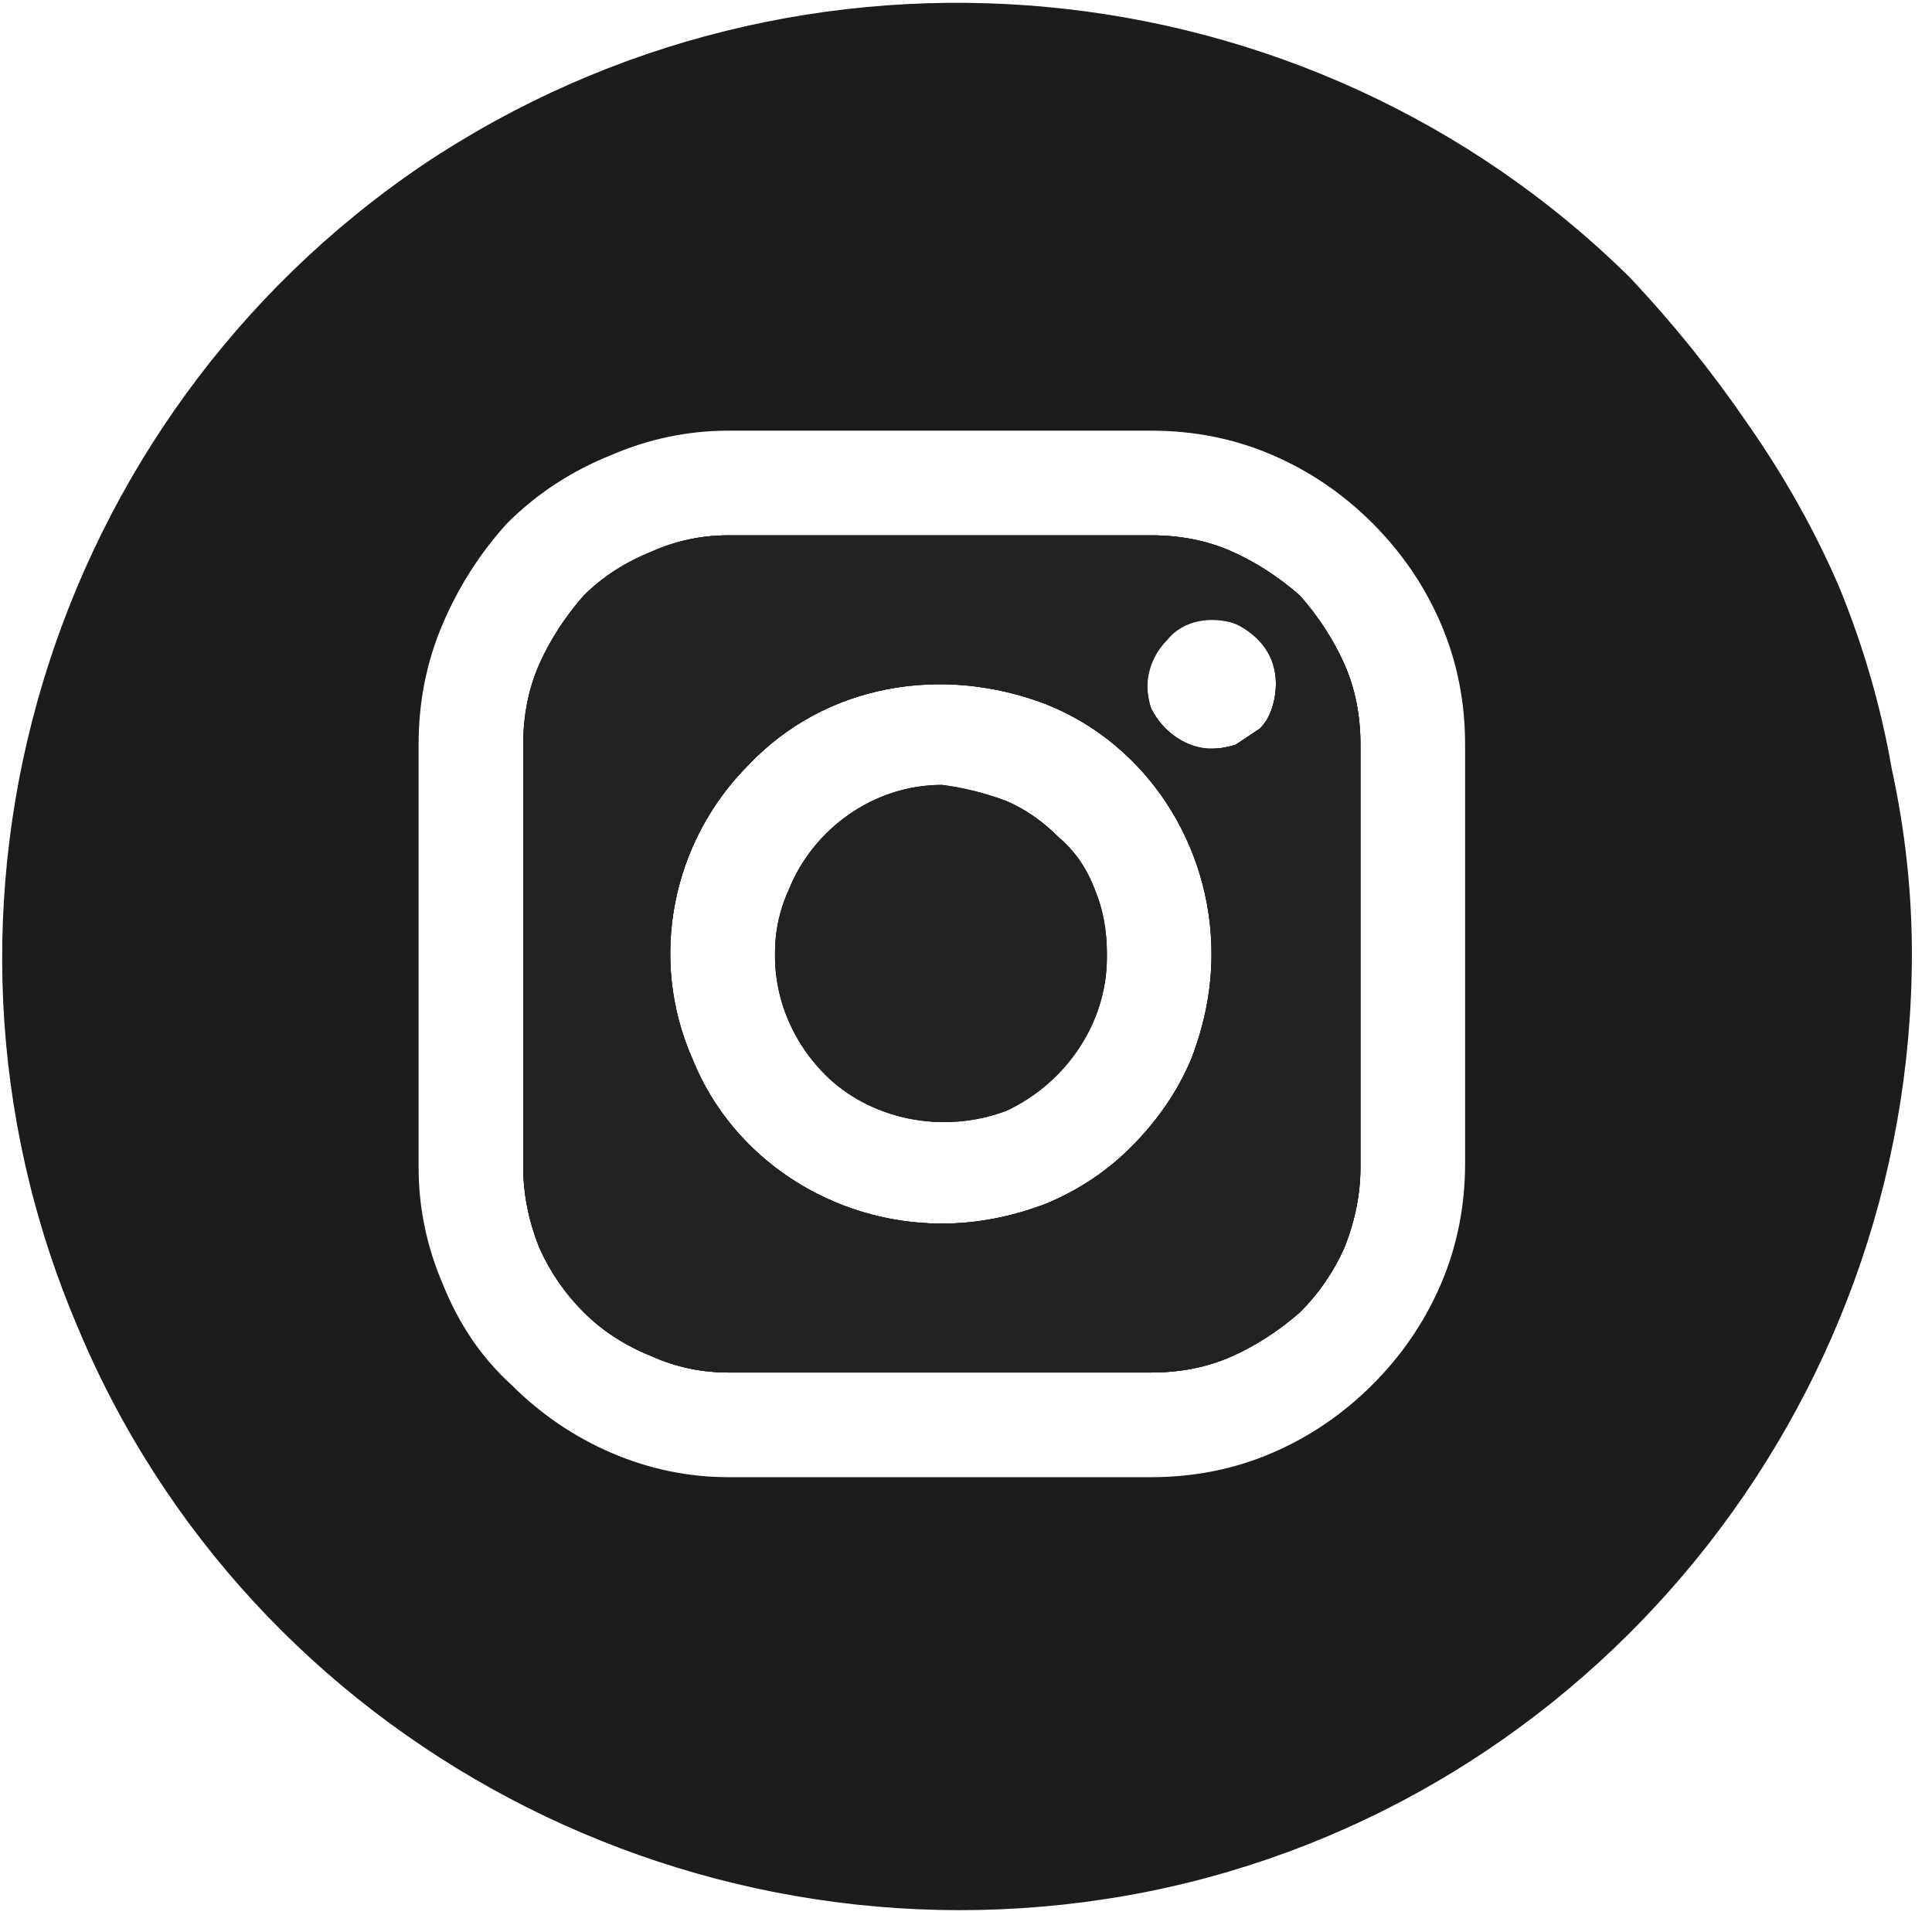
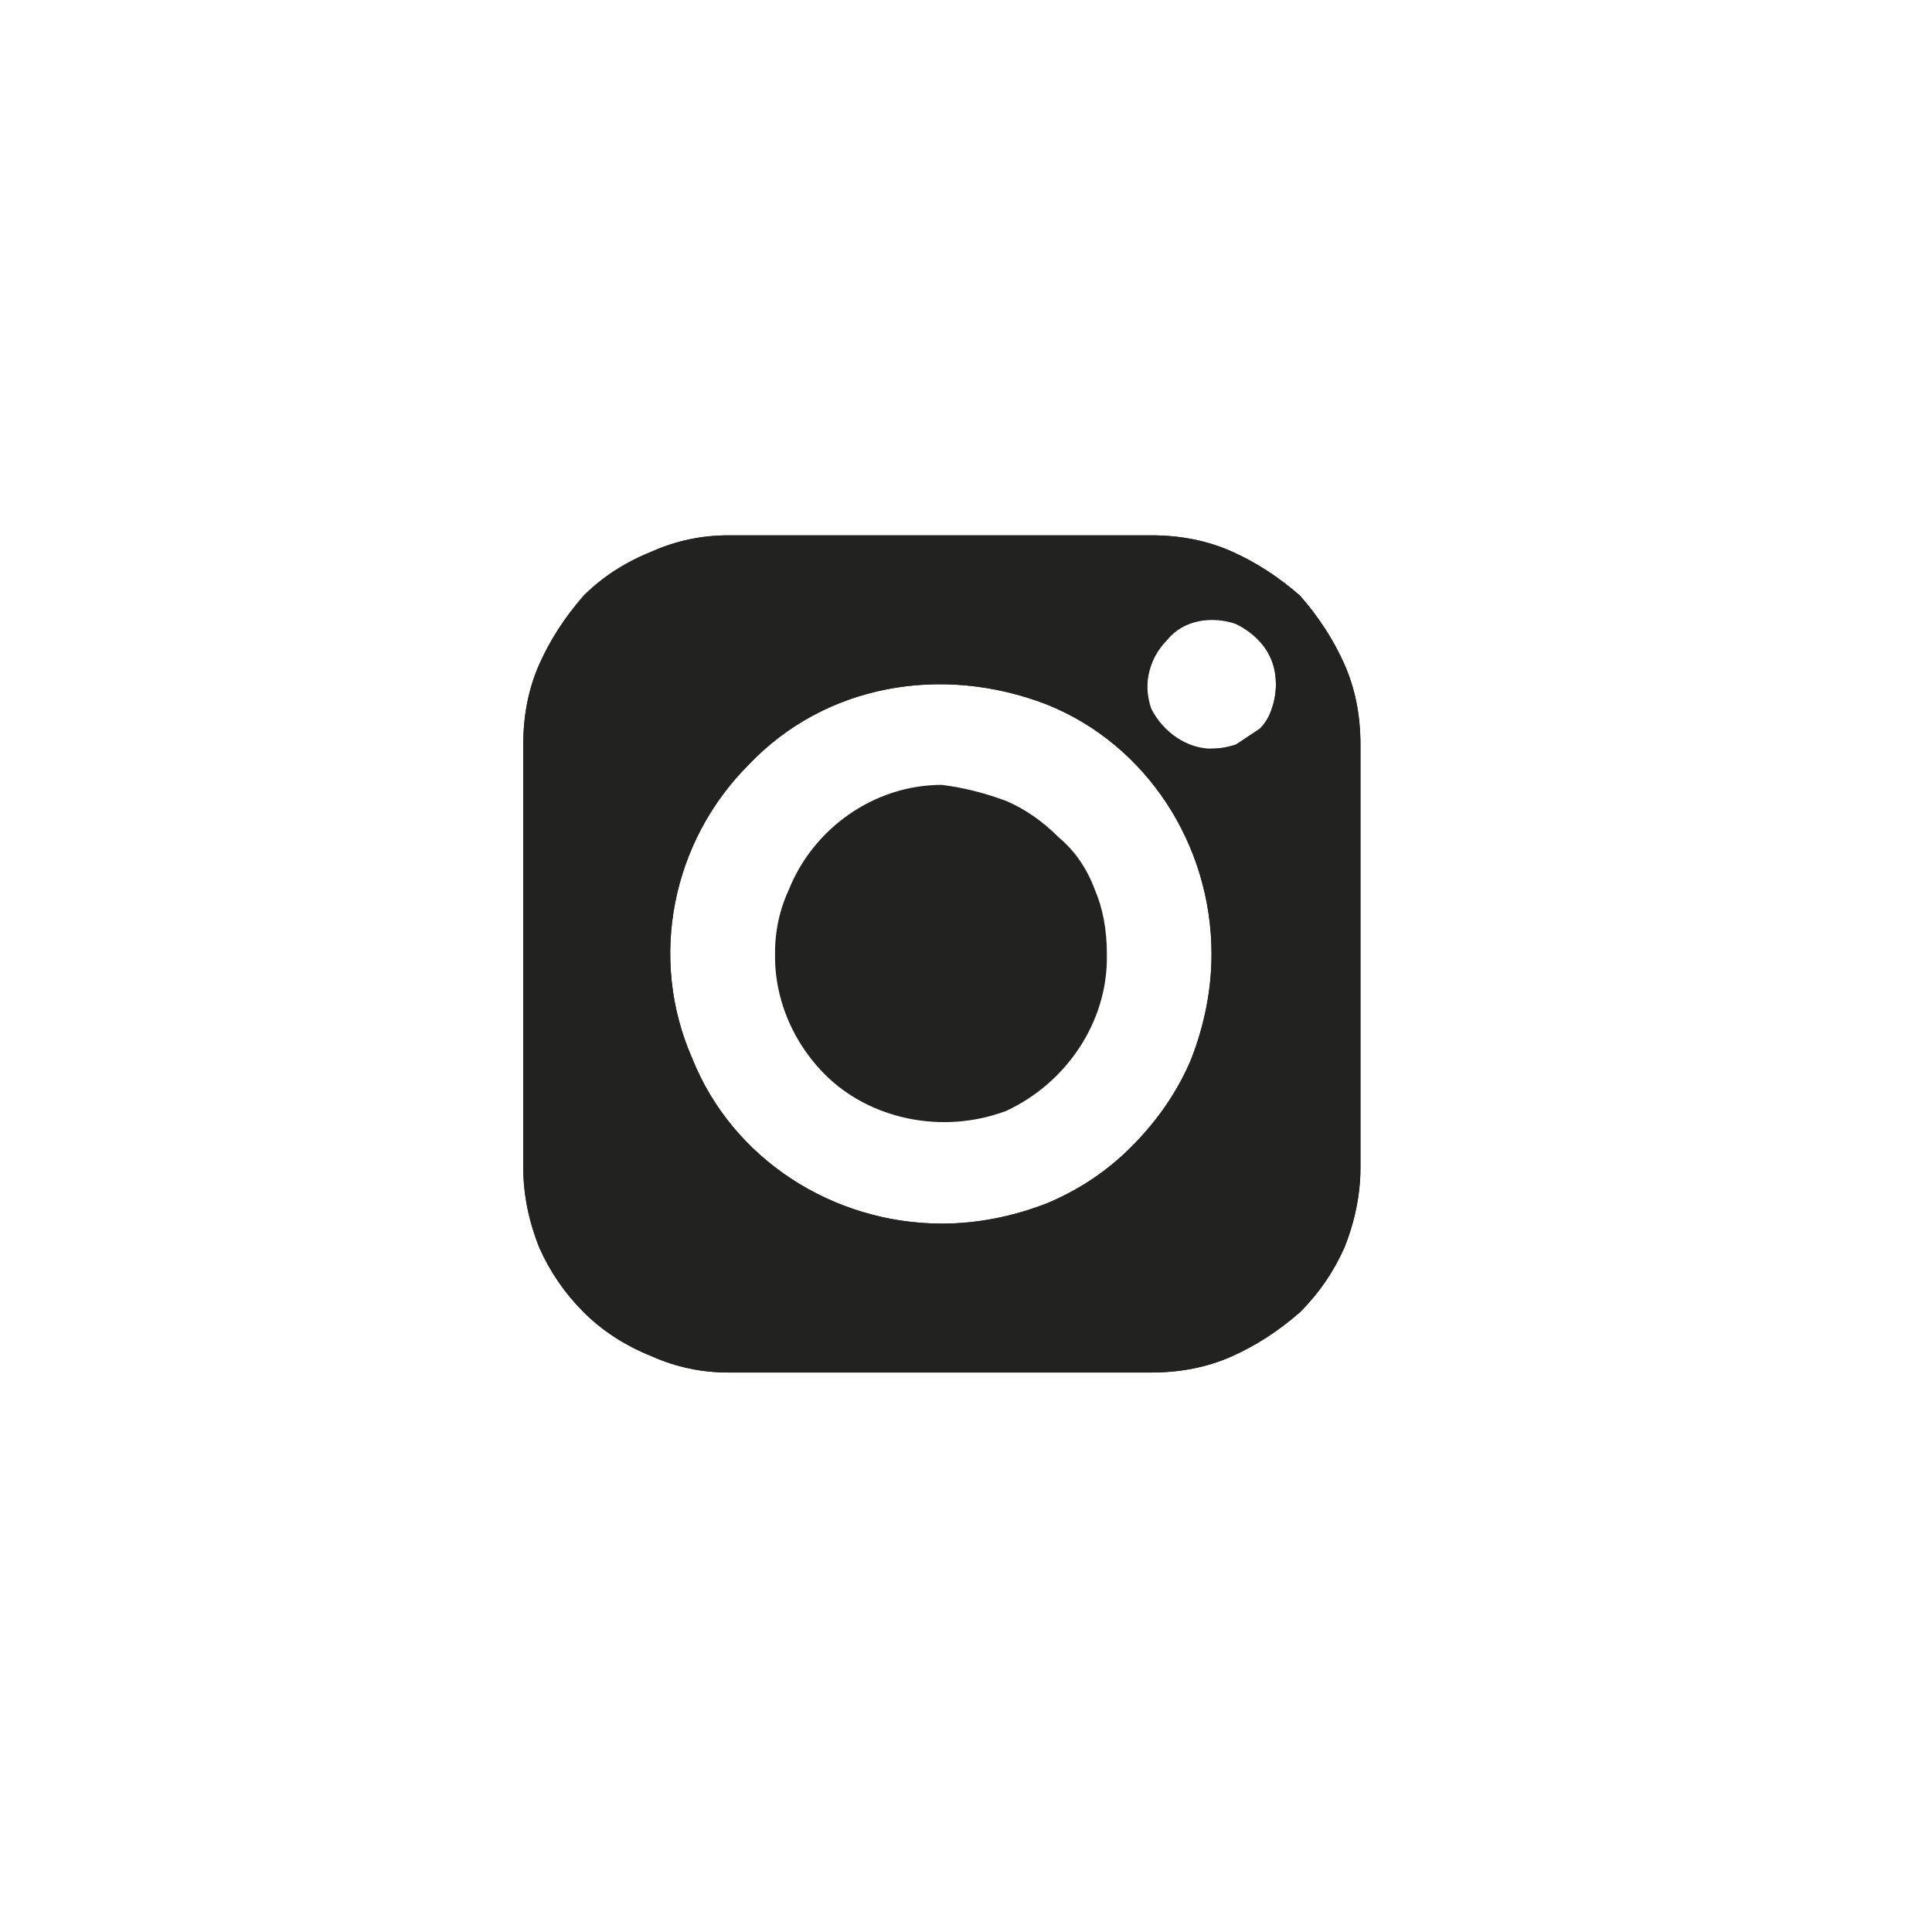
<svg xmlns="http://www.w3.org/2000/svg" version="1.2" viewBox="0 0 48 48" width="48" height="48">
  <title>black-round-instagram</title>
  <style>
		.s0 { fill: #222221 } 
		.s1 { fill: #1c1c1c } 
	</style>
  <g id="Layer_2">
    <g id="Capa_1">
      <g id="_Group_">
-         <path class="s0" d="m27.5 23.7c0 1.7-1 3.2-2.5 3.8-1.6 0.6-3.4 0.3-4.5-0.9-1.2-1.2-1.6-2.9-0.9-4.5 0.6-1.5 2.1-2.5 3.8-2.5q0.8 0 1.6 0.3 0.7 0.3 1.3 0.9 0.6 0.6 0.9 1.3 0.3 0.8 0.3 1.6z" />
        <path class="s0" d="m28.6 13.3h-10.5q-1 0-1.9 0.4-1 0.4-1.7 1.1-0.7 0.8-1.1 1.7-0.4 0.9-0.4 2v10.5q0 1 0.4 2 0.4 0.9 1.1 1.6 0.7 0.7 1.7 1.1 0.9 0.4 1.9 0.4h10.5q1.1 0 2-0.4 0.9-0.4 1.7-1.1 0.7-0.7 1.1-1.6 0.4-1 0.4-2v-10.5q0-1.1-0.4-2-0.4-0.9-1.1-1.7-0.8-0.7-1.7-1.1-0.9-0.4-2-0.4zm-5.2 17.1c-2.7 0-5.2-1.6-6.2-4.1-1.1-2.5-0.5-5.4 1.4-7.3 1.9-2 4.8-2.5 7.4-1.5 2.5 1 4.1 3.5 4.1 6.2q0 1.3-0.5 2.6-0.5 1.2-1.5 2.2-0.9 0.9-2.1 1.4-1.3 0.5-2.6 0.5zm6.7-11.8c-0.6 0.1-1.2-0.3-1.5-0.9-0.2-0.6-0.1-1.3 0.4-1.8 0.4-0.5 1.1-0.6 1.7-0.4 0.6 0.3 1 0.8 1 1.5q0 0.3-0.1 0.6-0.1 0.3-0.3 0.6-0.3 0.2-0.6 0.3-0.3 0.1-0.6 0.1z" />
-         <path class="s1" d="m40.5 6.9c-8-7.9-20.6-9.1-30-2.8-9.3 6.3-13 18.4-8.6 28.8 4.3 10.4 15.5 16.3 26.6 14.1 11-2.2 19-12 19-23.3q0-2.3-0.5-4.6-0.4-2.3-1.3-4.5-0.9-2.1-2.3-4.1-1.3-1.9-2.9-3.6zm-4.1 22q0 1.6-0.6 3-0.6 1.4-1.7 2.5-1.1 1.1-2.5 1.7-1.4 0.6-3 0.6h-10.5q-1.5 0-2.9-0.6-1.4-0.6-2.5-1.7-1.1-1-1.7-2.5-0.6-1.4-0.6-2.9v-10.5q0-1.6 0.6-3 0.6-1.4 1.6-2.5 1.1-1.1 2.6-1.7 1.4-0.6 2.9-0.6h10.5q1.6 0 3 0.6 1.4 0.6 2.5 1.7 1.1 1.1 1.7 2.5 0.6 1.4 0.6 3z" />
-         <path class="s0" d="m28.6 13.3h-10.5q-1 0-1.9 0.4-1 0.4-1.7 1.1-0.7 0.8-1.1 1.7-0.4 0.9-0.4 2v10.5q0 1 0.4 2 0.4 0.9 1.1 1.6 0.7 0.7 1.7 1.1 0.9 0.4 1.9 0.4h10.5q1.1 0 2-0.4 0.9-0.4 1.7-1.1 0.7-0.7 1.1-1.6 0.4-1 0.4-2v-10.5q0-1.1-0.4-2-0.4-0.9-1.1-1.7-0.8-0.7-1.7-1.1-0.9-0.4-2-0.4zm-5.2 17.1c-2.7 0-5.2-1.6-6.2-4.1-1.1-2.5-0.5-5.4 1.4-7.3 1.9-2 4.8-2.5 7.4-1.5 2.5 1 4.1 3.5 4.1 6.2q0 1.3-0.5 2.6-0.5 1.2-1.5 2.2-0.9 0.9-2.1 1.4-1.3 0.5-2.6 0.5zm0-10.8c-1.7 0-3.2 1.1-3.8 2.6-0.7 1.5-0.3 3.3 0.9 4.5 1.1 1.1 2.9 1.5 4.5 0.9 1.5-0.7 2.5-2.2 2.5-3.8q0-0.9-0.3-1.6-0.3-0.8-0.9-1.4-0.6-0.6-1.3-0.9-0.8-0.3-1.6-0.3zm0 0c-1.7 0-3.2 1-3.8 2.5-0.7 1.6-0.3 3.3 0.9 4.5 1.1 1.2 2.9 1.5 4.5 0.9 1.5-0.6 2.5-2.1 2.5-3.8q0-0.8-0.3-1.6-0.3-0.7-0.9-1.3-0.6-0.6-1.3-0.9-0.8-0.3-1.6-0.4zm0 0c-1.7 0-3.2 1.1-3.8 2.6-0.7 1.5-0.3 3.3 0.9 4.5 1.1 1.1 2.9 1.5 4.5 0.9 1.5-0.7 2.5-2.2 2.5-3.8q0-0.9-0.3-1.6-0.3-0.8-0.9-1.4-0.6-0.6-1.3-0.9-0.8-0.3-1.6-0.3zm0-0.1c-1.7 0-3.2 1.1-3.8 2.6-0.7 1.5-0.3 3.3 0.9 4.5 1.1 1.1 2.9 1.5 4.5 0.9 1.5-0.7 2.5-2.2 2.5-3.8q0-0.9-0.3-1.6-0.3-0.8-0.9-1.3-0.6-0.6-1.3-0.9-0.8-0.3-1.6-0.4zm6.7-0.9c-0.6 0-1.2-0.4-1.5-1-0.2-0.6-0.1-1.3 0.4-1.8 0.4-0.4 1.1-0.6 1.7-0.3 0.6 0.2 1 0.8 1 1.4q0 0.4-0.1 0.7-0.1 0.3-0.3 0.5-0.3 0.2-0.6 0.4-0.3 0.1-0.6 0.1zm-6.7 0.9c-1.7 0-3.2 1.1-3.8 2.6-0.7 1.5-0.3 3.3 0.9 4.5 1.1 1.1 2.9 1.5 4.5 0.9 1.5-0.7 2.5-2.2 2.5-3.8q0-0.9-0.3-1.6-0.3-0.8-0.9-1.3-0.6-0.6-1.3-0.9-0.8-0.3-1.6-0.4zm0 0c-1.7 0-3.2 1.1-3.8 2.6-0.7 1.5-0.3 3.3 0.9 4.5 1.1 1.1 2.9 1.5 4.5 0.9 1.5-0.7 2.5-2.2 2.5-3.8q0-0.9-0.3-1.6-0.3-0.8-0.9-1.3-0.6-0.6-1.3-0.9-0.8-0.3-1.6-0.4zm0 0c-1.7 0-3.2 1.1-3.8 2.6-0.7 1.5-0.3 3.3 0.9 4.5 1.1 1.1 2.9 1.5 4.5 0.9 1.5-0.7 2.5-2.2 2.5-3.8q0-0.9-0.3-1.6-0.3-0.8-0.9-1.3-0.6-0.6-1.3-0.9-0.8-0.3-1.6-0.4z" />
        <path class="s0" d="m28.6 13.3h-10.5q-1 0-1.9 0.4-1 0.4-1.7 1.1-0.7 0.8-1.1 1.7-0.4 0.9-0.4 2v10.5q0 1 0.4 2 0.4 0.9 1.1 1.6 0.7 0.7 1.7 1.1 0.9 0.4 1.9 0.4h10.5q1.1 0 2-0.4 0.9-0.4 1.7-1.1 0.7-0.7 1.1-1.6 0.4-1 0.4-2v-10.5q0-1.1-0.4-2-0.4-0.9-1.1-1.7-0.8-0.7-1.7-1.1-0.9-0.4-2-0.4zm-5.2 17.1c-2.7 0-5.2-1.6-6.2-4.1-1.1-2.5-0.5-5.4 1.4-7.3 1.9-2 4.8-2.5 7.4-1.5 2.5 1 4.1 3.5 4.1 6.2q0 1.3-0.5 2.6-0.5 1.2-1.5 2.2-0.9 0.9-2.1 1.4-1.3 0.5-2.6 0.5zm0-10.8c-1.7 0-3.2 1.1-3.8 2.6-0.7 1.5-0.3 3.3 0.9 4.5 1.1 1.1 2.9 1.5 4.5 0.9 1.5-0.7 2.5-2.2 2.5-3.8q0-0.9-0.3-1.6-0.3-0.8-0.9-1.4-0.6-0.6-1.3-0.9-0.8-0.3-1.6-0.3zm0-0.1c-1.7 0-3.2 1.1-3.8 2.6-0.7 1.5-0.3 3.3 0.9 4.5 1.1 1.1 2.9 1.5 4.5 0.9 1.5-0.7 2.5-2.2 2.5-3.8q0-0.9-0.3-1.6-0.3-0.8-0.9-1.3-0.6-0.6-1.3-0.9-0.8-0.3-1.6-0.4zm6.7-0.9c-0.6 0-1.2-0.4-1.5-1-0.2-0.6-0.1-1.3 0.4-1.8 0.4-0.4 1.1-0.6 1.7-0.3 0.6 0.2 1 0.8 1 1.5q0 0.3-0.1 0.6-0.1 0.3-0.3 0.5-0.3 0.2-0.6 0.4-0.3 0.1-0.6 0.1zm-6.7 0.9c-1.7 0-3.2 1.1-3.8 2.6-0.7 1.5-0.3 3.3 0.9 4.5 1.1 1.1 2.9 1.5 4.5 0.9 1.5-0.7 2.5-2.2 2.5-3.8q0-0.9-0.3-1.6-0.3-0.8-0.9-1.3-0.6-0.6-1.3-0.9-0.8-0.3-1.6-0.4z" />
      </g>
    </g>
  </g>
</svg>